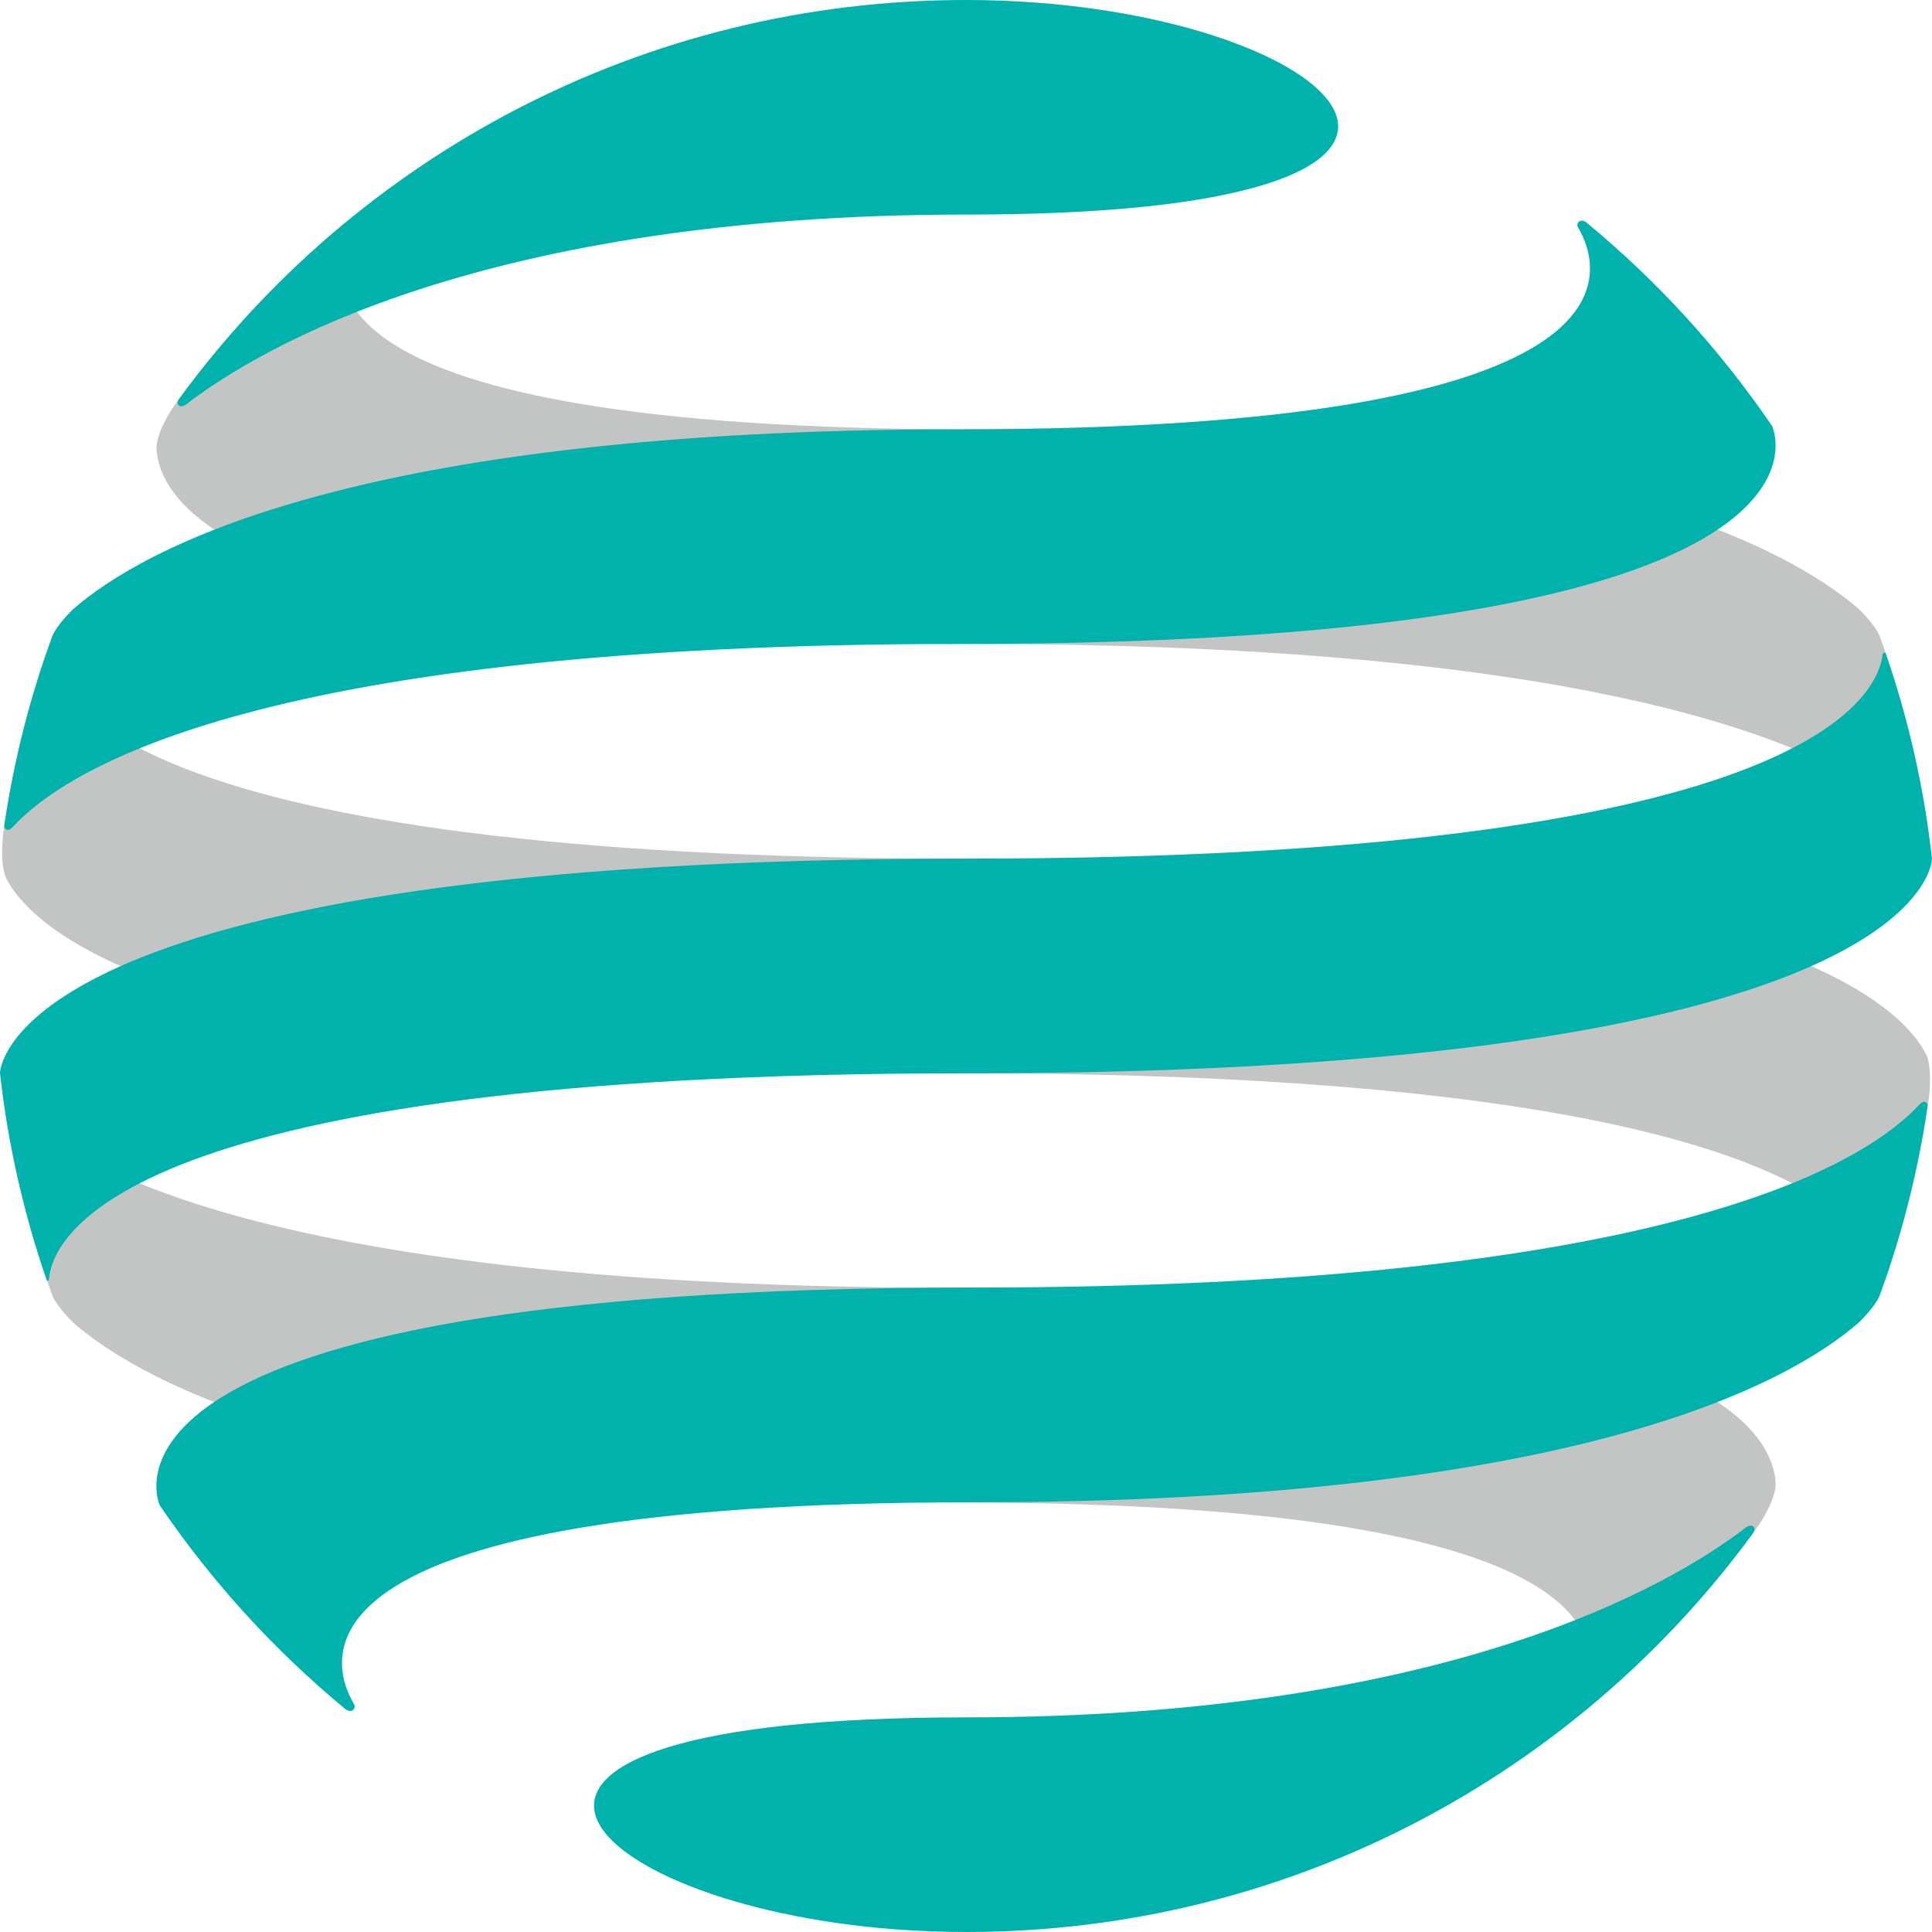
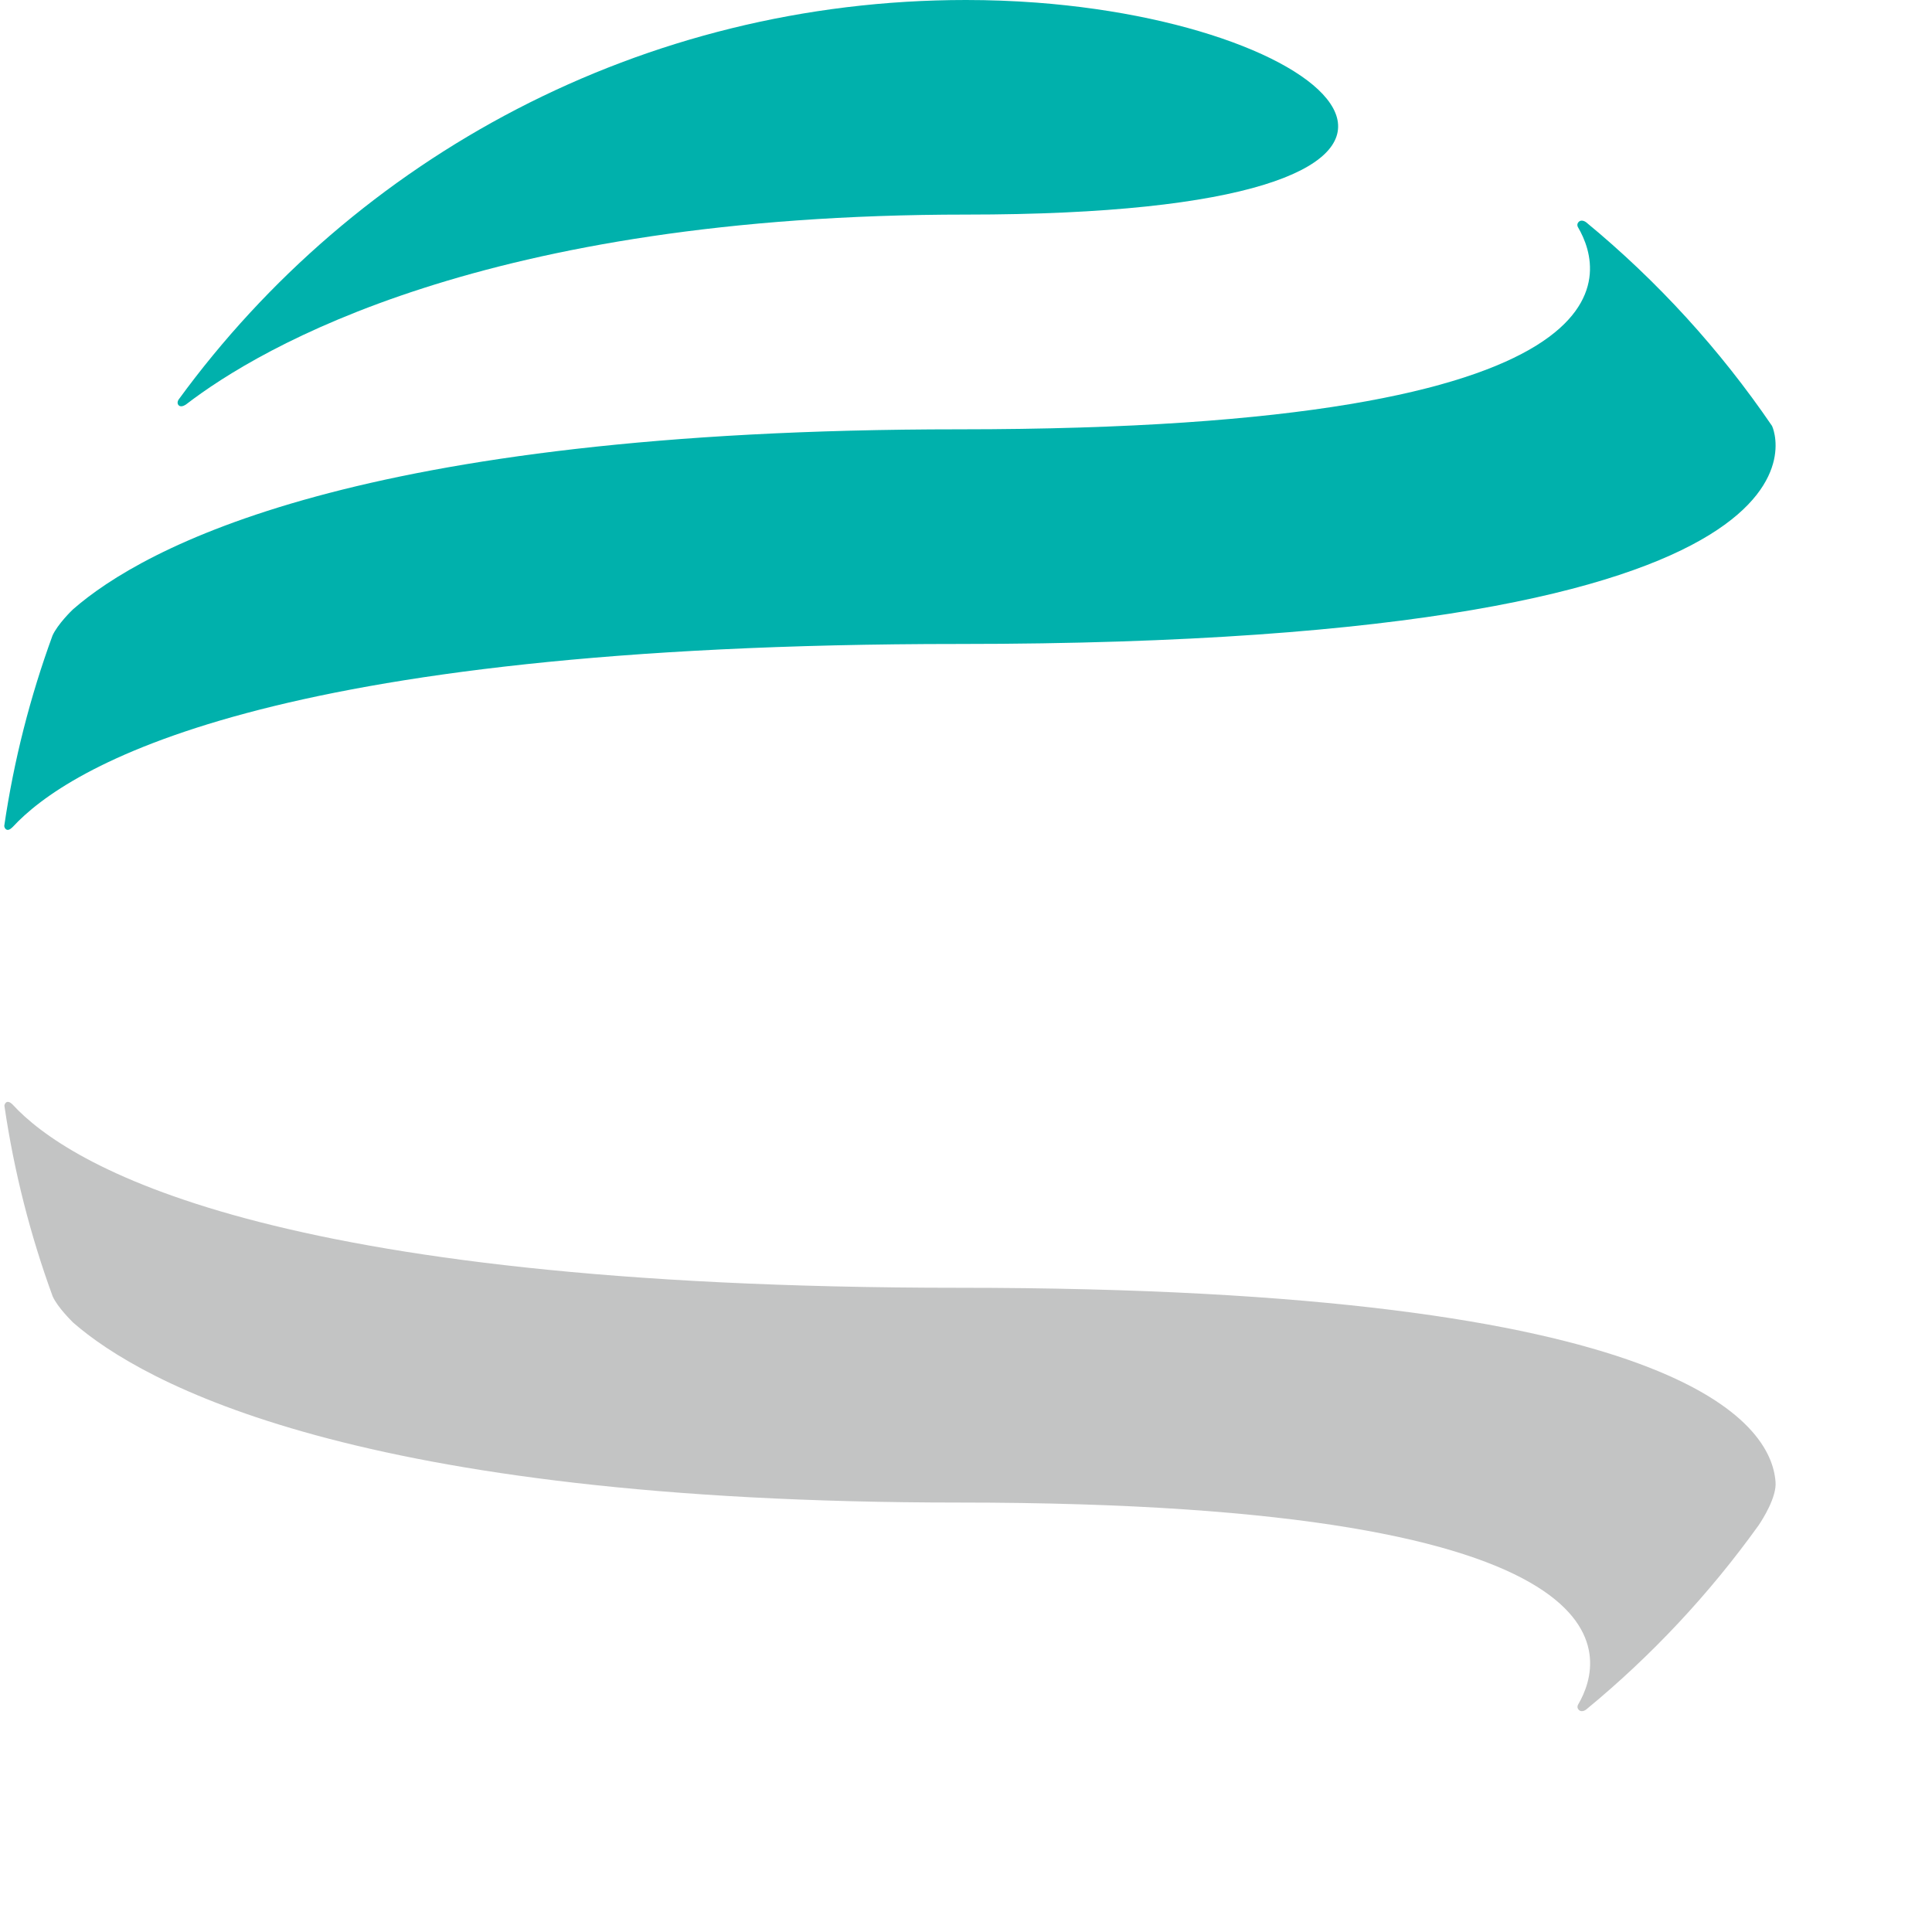
<svg xmlns="http://www.w3.org/2000/svg" version="1.1" id="Слой_1" x="0px" y="0px" width="60px" height="60px" viewBox="0 0 60 60" enable-background="new 0 0 60 60" xml:space="preserve">
  <g>
    <g>
-       <path fill="#C3C4C4" d="M59.829,32.767c-0.014-0.021-0.028-0.049-0.037-0.071l0,0l0,0c-0.894-1.67-5.548-6.029-29.792-6.029    c-26.007,0-28.315-5.02-28.469-6.347l0,0c0,0-0.01-0.05-0.051-0.05c-0.024,0-0.042,0.028-0.055,0.05    c-0.606,1.772-1.053,3.612-1.32,5.515c-0.026,0.21-0.116,1.06,0.111,1.485C1.113,28.996,5.782,33.333,30,33.333    c26.272,0,28.364,5.097,28.477,6.373l0,0c0,0,0.005,0.068,0.038,0.068c0.017,0,0.025-0.008,0.033-0.017    c0.614-1.778,1.071-3.634,1.34-5.548C60.005,33.345,59.895,32.927,59.829,32.767z" />
-     </g>
+       </g>
    <g>
      <path fill="#C3C4C4" d="M1.635,40.258c0.159,0.354,0.605,0.78,0.636,0.816c2.16,1.882,8.783,5.589,27.515,5.589    c21.358,0,20.059,4.853,19.223,6.276l0,0c0,0-0.06,0.097,0.036,0.176c0.082,0.062,0.182,0.002,0.217-0.026    c2.025-1.665,3.823-3.587,5.35-5.715c0.128-0.187,0.575-0.891,0.528-1.361c-0.134-1.767-2.786-6.02-25.354-6.02    c-21.558,0-27.691-3.839-29.392-5.688h0c0,0-0.104-0.114-0.183-0.08c-0.058,0.028-0.072,0.089-0.074,0.115    C0.436,36.388,0.943,38.364,1.635,40.258z" />
    </g>
    <g>
-       <path fill="#C3C4C4" d="M58.37,19.737c-0.157-0.352-0.604-0.786-0.635-0.815c-2.159-1.887-8.781-5.589-27.517-5.589    c-21.358,0-20.062-4.854-19.219-6.278l0,0c0,0,0.061-0.098-0.039-0.176c-0.079-0.062-0.183-0.002-0.221,0.023    c-2.021,1.668-3.82,3.591-5.345,5.722c-0.127,0.185-0.575,0.888-0.529,1.358c0.131,1.766,2.79,6.018,25.354,6.018    c21.555,0,27.692,3.84,29.397,5.689l0,0c0,0,0.1,0.114,0.18,0.078c0.059-0.027,0.067-0.087,0.07-0.117    C59.565,23.606,59.061,21.629,58.37,19.737z" />
-     </g>
+       </g>
    <g>
-       <path fill="#00B1AC" d="M58.572,20.319c-0.008-0.022-0.027-0.05-0.055-0.05c-0.038,0-0.048,0.05-0.048,0.05l0,0    c-0.153,1.327-2.463,6.347-28.47,6.347c-29.286,0-29.985,6.364-30,6.653c0.249,2.232,0.744,4.388,1.453,6.438    c0.007,0.009,0.016,0.017,0.029,0.017c0.038,0,0.042-0.068,0.042-0.068h0C1.636,38.43,3.731,33.333,30,33.333    c29.342,0,29.985-6.365,30-6.657C59.756,24.478,59.269,22.351,58.572,20.319z" />
-     </g>
+       </g>
    <g>
      <path fill="#00B1AC" d="M32.184,0.081C31.461,0.027,30.732,0,30,0C19.938,0,11.03,4.892,5.545,12.412    c-0.018,0.028-0.061,0.119,0.011,0.182c0.089,0.072,0.23-0.04,0.23-0.04l0,0c2.284-1.755,9.247-5.89,24.222-5.89    C47.718,6.665,42.275,0.84,32.184,0.081z" />
    </g>
    <g>
-       <path fill="#00B1AC" d="M27.82,59.919C28.542,59.971,29.269,60,30.003,60c10.059,0,18.968-4.893,24.458-12.412    c0.011-0.031,0.061-0.12-0.015-0.182c-0.093-0.076-0.231,0.035-0.231,0.035l0,0c-2.279,1.755-9.244,5.894-24.221,5.894    C12.288,53.335,17.731,59.158,27.82,59.919z" />
+       </g>
+     <g>
+       <path fill="#00B1AC" d="M55.033,13.229c-1.616-2.371-3.559-4.5-5.775-6.327c-0.035-0.025-0.136-0.084-0.217-0.023    c-0.096,0.078-0.036,0.176-0.036,0.176c0.836,1.424,2.135,6.278-19.223,6.278c-18.732,0-25.355,3.703-27.513,5.589    c-0.034,0.03-0.479,0.463-0.638,0.815c-0.691,1.892-1.2,3.869-1.499,5.912c0.002,0.03,0.016,0.09,0.074,0.117    c0.079,0.037,0.182-0.078,0.182-0.078H0.39c1.704-1.85,7.834-5.689,29.392-5.689C58.252,19.999,55.033,13.229,55.033,13.229z" />
    </g>
    <g>
-       <path fill="#00B1AC" d="M55.033,13.229c-1.616-2.371-3.559-4.5-5.775-6.327c-0.035-0.025-0.136-0.084-0.217-0.023    c-0.096,0.078-0.036,0.176-0.036,0.176l0,0c0.836,1.424,2.135,6.278-19.223,6.278c-18.732,0-25.355,3.703-27.513,5.589    c-0.034,0.03-0.479,0.463-0.638,0.815c-0.691,1.892-1.2,3.869-1.499,5.912c0.002,0.03,0.016,0.09,0.074,0.117    c0.079,0.037,0.182-0.078,0.182-0.078H0.39c1.704-1.85,7.834-5.689,29.392-5.689C58.252,19.999,55.033,13.229,55.033,13.229z" />
-     </g>
-     <g>
-       <path fill="#00B1AC" d="M4.966,46.757c1.614,2.372,3.562,4.506,5.772,6.33c0.038,0.024,0.143,0.083,0.221,0.021    c0.1-0.079,0.039-0.176,0.039-0.176l0,0c-0.843-1.42-2.139-6.277,19.219-6.277c18.736,0,25.358-3.7,27.517-5.589    c0.03-0.032,0.478-0.462,0.635-0.815c0.69-1.894,1.195-3.87,1.495-5.913c-0.003-0.031-0.012-0.09-0.07-0.116    c-0.079-0.038-0.18,0.077-0.18,0.077v-0.001c-1.705,1.849-7.842,5.688-29.397,5.688C1.749,39.986,4.966,46.757,4.966,46.757z" />
-     </g>
+       </g>
  </g>
</svg>